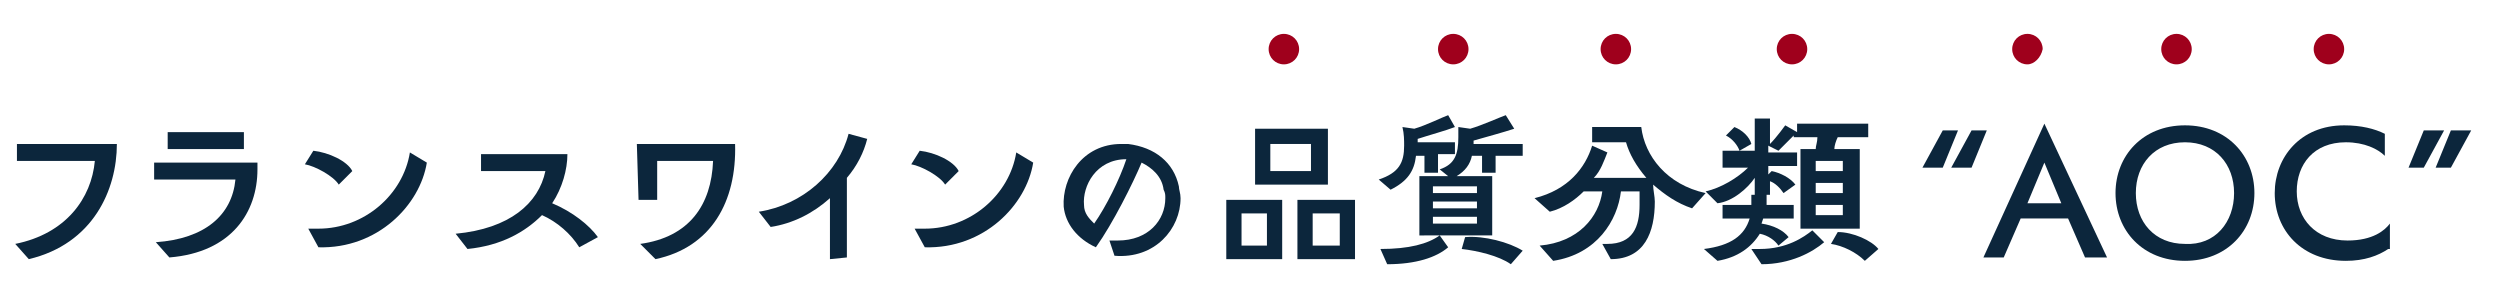
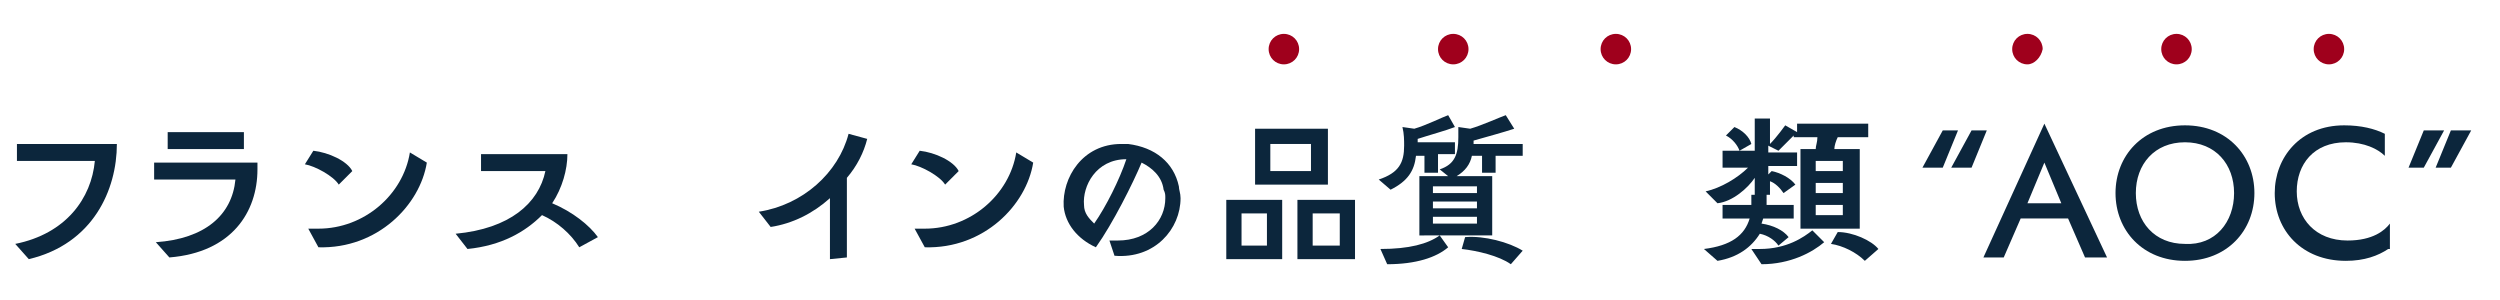
<svg xmlns="http://www.w3.org/2000/svg" version="1.1" id="レイヤー_1" x="0px" y="0px" viewBox="0 0 147.6 17.7" style="enable-background:new 0 0 147.6 17.7;" xml:space="preserve">
  <style type="text/css">
	.st0{fill:#0C263C;}
	.st1{fill:#9F001C;}
</style>
  <g>
    <g>
      <g>
        <path class="st0" d="M0.9,14.4c3-0.6,4.5-2.7,4.7-4.9H1v-1h5.9c0,2.7-1.4,5.9-5.2,6.8L0.9,14.4z" />
        <path class="st0" d="M9.2,14.3c2.9-0.2,4.5-1.6,4.7-3.7H9.1v-1h6.1c0,0.1,0,0.3,0,0.4c0,2.5-1.5,4.9-5.2,5.2L9.2,14.3z M9.9,8.8     v-1h4.5v1H9.9z" />
        <path class="st0" d="M20,10.9c-0.3-0.5-1.4-1.1-2-1.2l0.5-0.8c0.9,0.1,2,0.6,2.3,1.2L20,10.9z M18.2,13.5c0.2,0,0.4,0,0.6,0     c2.7,0,5-2,5.4-4.5l1,0.6c-0.4,2.5-2.9,5.1-6.4,5L18.2,13.5z" />
        <path class="st0" d="M34.2,14.6c-0.5-0.8-1.3-1.5-2.2-1.9c-1,1-2.4,1.8-4.4,2l-0.7-0.9c3.2-0.3,4.9-1.8,5.3-3.7h-3.8v-1h5.1     c0,0.9-0.3,2-0.9,2.9c1.2,0.5,2.2,1.3,2.7,2L34.2,14.6z" />
-         <path class="st0" d="M37.8,14.4c2.9-0.4,4.2-2.3,4.3-4.9h-3.3v2.3h-1.1l-0.1-3.3h5.8c0.1,3.4-1.4,6.1-4.7,6.8L37.8,14.4z" />
        <path class="st0" d="M49,15.3v-3.6c-1,0.9-2.2,1.5-3.5,1.7l-0.7-0.9c2.6-0.4,4.7-2.3,5.3-4.6l1.1,0.3C51,9,50.6,9.8,50,10.5v4.7     L49,15.3L49,15.3z" />
        <path class="st0" d="M55.8,10.9c-0.3-0.5-1.4-1.1-2-1.2l0.5-0.8c0.9,0.1,2,0.6,2.3,1.2L55.8,10.9z M54,13.5c0.2,0,0.4,0,0.6,0     c2.7,0,5-2,5.4-4.5l1,0.6c-0.4,2.5-2.9,5.1-6.4,5L54,13.5z" />
        <path class="st0" d="M65.5,14.2c0.2,0,0.4,0,0.5,0c1.8,0,2.8-1.2,2.8-2.5c0-0.2,0-0.3-0.1-0.5c-0.1-0.8-0.7-1.3-1.3-1.6     c-0.5,1.2-1.7,3.6-2.7,5c-1.1-0.5-1.8-1.4-1.9-2.4c-0.1-1.7,1.1-3.7,3.4-3.7c0.1,0,0.3,0,0.4,0c1.6,0.2,2.7,1.1,3,2.5     c0,0.2,0.1,0.4,0.1,0.7c0,1.8-1.5,3.6-3.9,3.4L65.5,14.2z M64,12.1c0,0.5,0.3,0.8,0.6,1.1c0.7-1,1.5-2.6,1.9-3.8     C64.7,9.4,63.9,11,64,12.1z" />
        <path class="st0" d="M72.4,15.3v-3.5h3.3v3.5H72.4z M74.8,12.6h-1.5v1.9h1.5V12.6z M74.1,10.9V7.6h4.3v3.3H74.1z M77.4,8.5H75     v1.6h2.4V8.5z M76.6,15.3v-3.5H80v3.5H76.6z M79.1,12.6h-1.6v1.9h1.6V12.6z" />
        <path class="st0" d="M84.9,9.2v1h-0.8v-1h-0.5c-0.1,0.9-0.5,1.5-1.5,2l-0.7-0.6c1.2-0.4,1.5-1,1.5-2c0-0.3,0-0.7-0.1-1.1l0.7,0.1     c0.7-0.2,1.7-0.7,2-0.8l0.4,0.7c-0.5,0.2-1.6,0.5-2.2,0.7c0,0.1,0,0.2,0,0.2h2.2v0.7h-1V9.2z M85.5,14.6c-0.7,0.6-1.9,1-3.6,1     l-0.4-0.9c1.7,0,2.8-0.3,3.5-0.8L85.5,14.6z M83.8,13.9v-3.5h1.7L85,10c0.9-0.3,1.1-0.9,1.1-1.9c0-0.2,0-0.4,0-0.6l0.7,0.1     c0.7-0.2,1.8-0.7,2.1-0.8l0.5,0.8c-0.6,0.2-1.7,0.5-2.4,0.7c0,0.1,0,0.2,0,0.2h2.9v0.7h-1.6v1h-0.8v-1h-0.6     c-0.1,0.5-0.4,0.9-0.9,1.2h2.1v3.5H83.8z M87.2,11h-2.6v0.4h2.6V11z M87.2,11.9h-2.6v0.4h2.6V11.9z M87.2,12.8h-2.6v0.4h2.6V12.8     z M89.2,15.6c-0.7-0.5-2-0.8-2.9-0.9l0.2-0.7c1.1-0.1,2.6,0.3,3.4,0.8L89.2,15.6z" />
-         <path class="st0" d="M99.9,12.3c-0.9-0.3-1.6-0.8-2.3-1.4c0,0.3,0.1,0.7,0.1,1c0,1.8-0.6,3.4-2.6,3.4l-0.5-0.9c0.1,0,0.2,0,0.3,0     c1.5,0,1.9-1,1.9-2.3c0-0.2,0-0.5,0-0.8h-1.1c-0.2,1.7-1.4,3.7-4,4.1l-0.8-0.9c2.3-0.2,3.5-1.7,3.7-3.2h-1.1     c-0.5,0.5-1.2,1-2,1.2l-0.9-0.8c2-0.5,3-1.8,3.4-3.1L94.9,9c-0.2,0.5-0.4,1.1-0.8,1.5h3.1c-0.6-0.7-1-1.4-1.2-2.1h-2V7.5h2.9     c0.2,1.7,1.5,3.4,3.8,3.9L99.9,12.3z" />
        <path class="st0" d="M105,14.5c-0.2-0.3-0.6-0.6-1.1-0.7c-0.5,0.8-1.3,1.4-2.5,1.6l-0.8-0.7c1.6-0.2,2.4-0.8,2.7-1.8h-1.6v-0.8     h1.7c0-0.1,0-0.2,0-0.3s0-0.2,0-0.3h0.9c0,0.2,0,0.4,0,0.6h1.6v0.8h-1.8l-0.1,0.3c0.7,0.1,1.3,0.4,1.6,0.8L105,14.5z M106.3,13.5     V8.8h0.9c0-0.2,0.1-0.4,0.1-0.7h-1.4V8c-0.2,0.2-0.6,0.6-0.9,0.9l-0.6-0.3V9h1.7v0.8h-1.7v0.5l0.2-0.2c0.5,0.1,1.1,0.4,1.4,0.8     l-0.7,0.5c-0.2-0.3-0.5-0.6-0.8-0.7v0.8h-0.9v-1c-0.4,0.6-1.3,1.4-2.2,1.5l-0.7-0.7c0.9-0.2,1.9-0.8,2.5-1.4h-1.5v-1h1.9V7h0.9     v1.5c0.4-0.4,0.9-1.1,0.9-1.1l0.7,0.4V7.3h4.2v0.8h-1.8c-0.1,0.2-0.2,0.5-0.2,0.7h1.5v4.7H106.3z M102.7,8.9     c-0.1-0.3-0.4-0.7-0.8-0.9l0.5-0.5c0.5,0.2,0.9,0.6,1,1L102.7,8.9z M107.7,14.3c-0.7,0.6-2,1.3-3.7,1.3l-0.6-0.9     c0.2,0,0.3,0,0.5,0c1.6,0,2.6-0.7,3.1-1.1L107.7,14.3z M108.8,9.5h-1.6v0.6h1.6V9.5z M108.8,10.8h-1.6v0.6h1.6V10.8z M108.8,12.1     h-1.6v0.6h1.6V12.1z M110.1,15.4c-0.5-0.5-1.3-0.9-2-1l0.4-0.7c0.9,0,2,0.5,2.4,1L110.1,15.4z" />
        <path class="st0" d="M113.5,9.9l1.2-2.2h0.9l-0.9,2.2H113.5z M115.2,9.9l1.2-2.2h0.9l-0.9,2.2H115.2z" />
-         <path class="st0" d="M123.1,15.2l-1-2.3h-2.8l-1,2.3h-1.2l3.6-7.9l3.7,7.9H123.1z M120.7,9.6l-1,2.4h2L120.7,9.6z" />
+         <path class="st0" d="M123.1,15.2l-1-2.3h-2.8l-1,2.3h-1.2l3.6-7.9l3.7,7.9z M120.7,9.6l-1,2.4h2L120.7,9.6z" />
        <path class="st0" d="M129,15.4c-2.5,0-4.1-1.8-4.1-4s1.6-4,4.1-4c2.5,0,4.1,1.8,4.1,4S131.5,15.4,129,15.4z M131.9,11.4     c0-1.7-1.1-3-2.9-3c-1.8,0-2.9,1.3-2.9,3s1.1,3,2.9,3C130.8,14.5,131.9,13.1,131.9,11.4z" />
        <path class="st0" d="M141,14.7c-0.6,0.4-1.4,0.7-2.5,0.7c-2.6,0-4.2-1.8-4.2-4c0-2.1,1.5-4,4.1-4c1,0,1.8,0.2,2.4,0.5v1.3     c-0.4-0.4-1.2-0.8-2.3-0.8c-1.9,0-2.9,1.3-2.9,2.9s1.1,2.9,3,2.9c1.5,0,2.2-0.6,2.5-1v1.5H141z" />
        <path class="st0" d="M142.2,9.9l0.9-2.2h1.2l-1.2,2.2H142.2z M143.8,9.9l0.9-2.2h1.2l-1.2,2.2H143.8z" />
      </g>
    </g>
    <path class="st1" d="M119.7,3.8L119.7,3.8c-0.5,0-0.9-0.4-0.9-0.9l0,0c0-0.5,0.4-0.9,0.9-0.9l0,0c0.5,0,0.9,0.4,0.9,0.9l0,0   C120.5,3.4,120.1,3.8,119.7,3.8z" />
    <path class="st1" d="M128.5,3.8L128.5,3.8c-0.5,0-0.9-0.4-0.9-0.9l0,0c0-0.5,0.4-0.9,0.9-0.9l0,0c0.5,0,0.9,0.4,0.9,0.9l0,0   C129.4,3.4,129,3.8,128.5,3.8z" />
    <path class="st1" d="M137.5,3.8L137.5,3.8c-0.5,0-0.9-0.4-0.9-0.9l0,0c0-0.5,0.4-0.9,0.9-0.9l0,0c0.5,0,0.9,0.4,0.9,0.9l0,0   C138.4,3.4,138,3.8,137.5,3.8z" />
    <path class="st1" d="M75.8,3.8L75.8,3.8c-0.5,0-0.9-0.4-0.9-0.9l0,0c0-0.5,0.4-0.9,0.9-0.9l0,0c0.5,0,0.9,0.4,0.9,0.9l0,0   C76.7,3.4,76.3,3.8,75.8,3.8z" />
    <path class="st1" d="M85.8,3.8L85.8,3.8c-0.5,0-0.9-0.4-0.9-0.9l0,0c0-0.5,0.4-0.9,0.9-0.9l0,0c0.5,0,0.9,0.4,0.9,0.9l0,0   C86.7,3.4,86.3,3.8,85.8,3.8z" />
    <path class="st1" d="M95.4,3.8L95.4,3.8c-0.5,0-0.9-0.4-0.9-0.9l0,0c0-0.5,0.4-0.9,0.9-0.9l0,0c0.5,0,0.9,0.4,0.9,0.9l0,0   C96.3,3.4,95.9,3.8,95.4,3.8z" />
-     <path class="st1" d="M105.8,3.8L105.8,3.8c-0.5,0-0.9-0.4-0.9-0.9l0,0c0-0.5,0.4-0.9,0.9-0.9l0,0c0.5,0,0.9,0.4,0.9,0.9l0,0   C106.7,3.4,106.3,3.8,105.8,3.8z" />
  </g>
</svg>